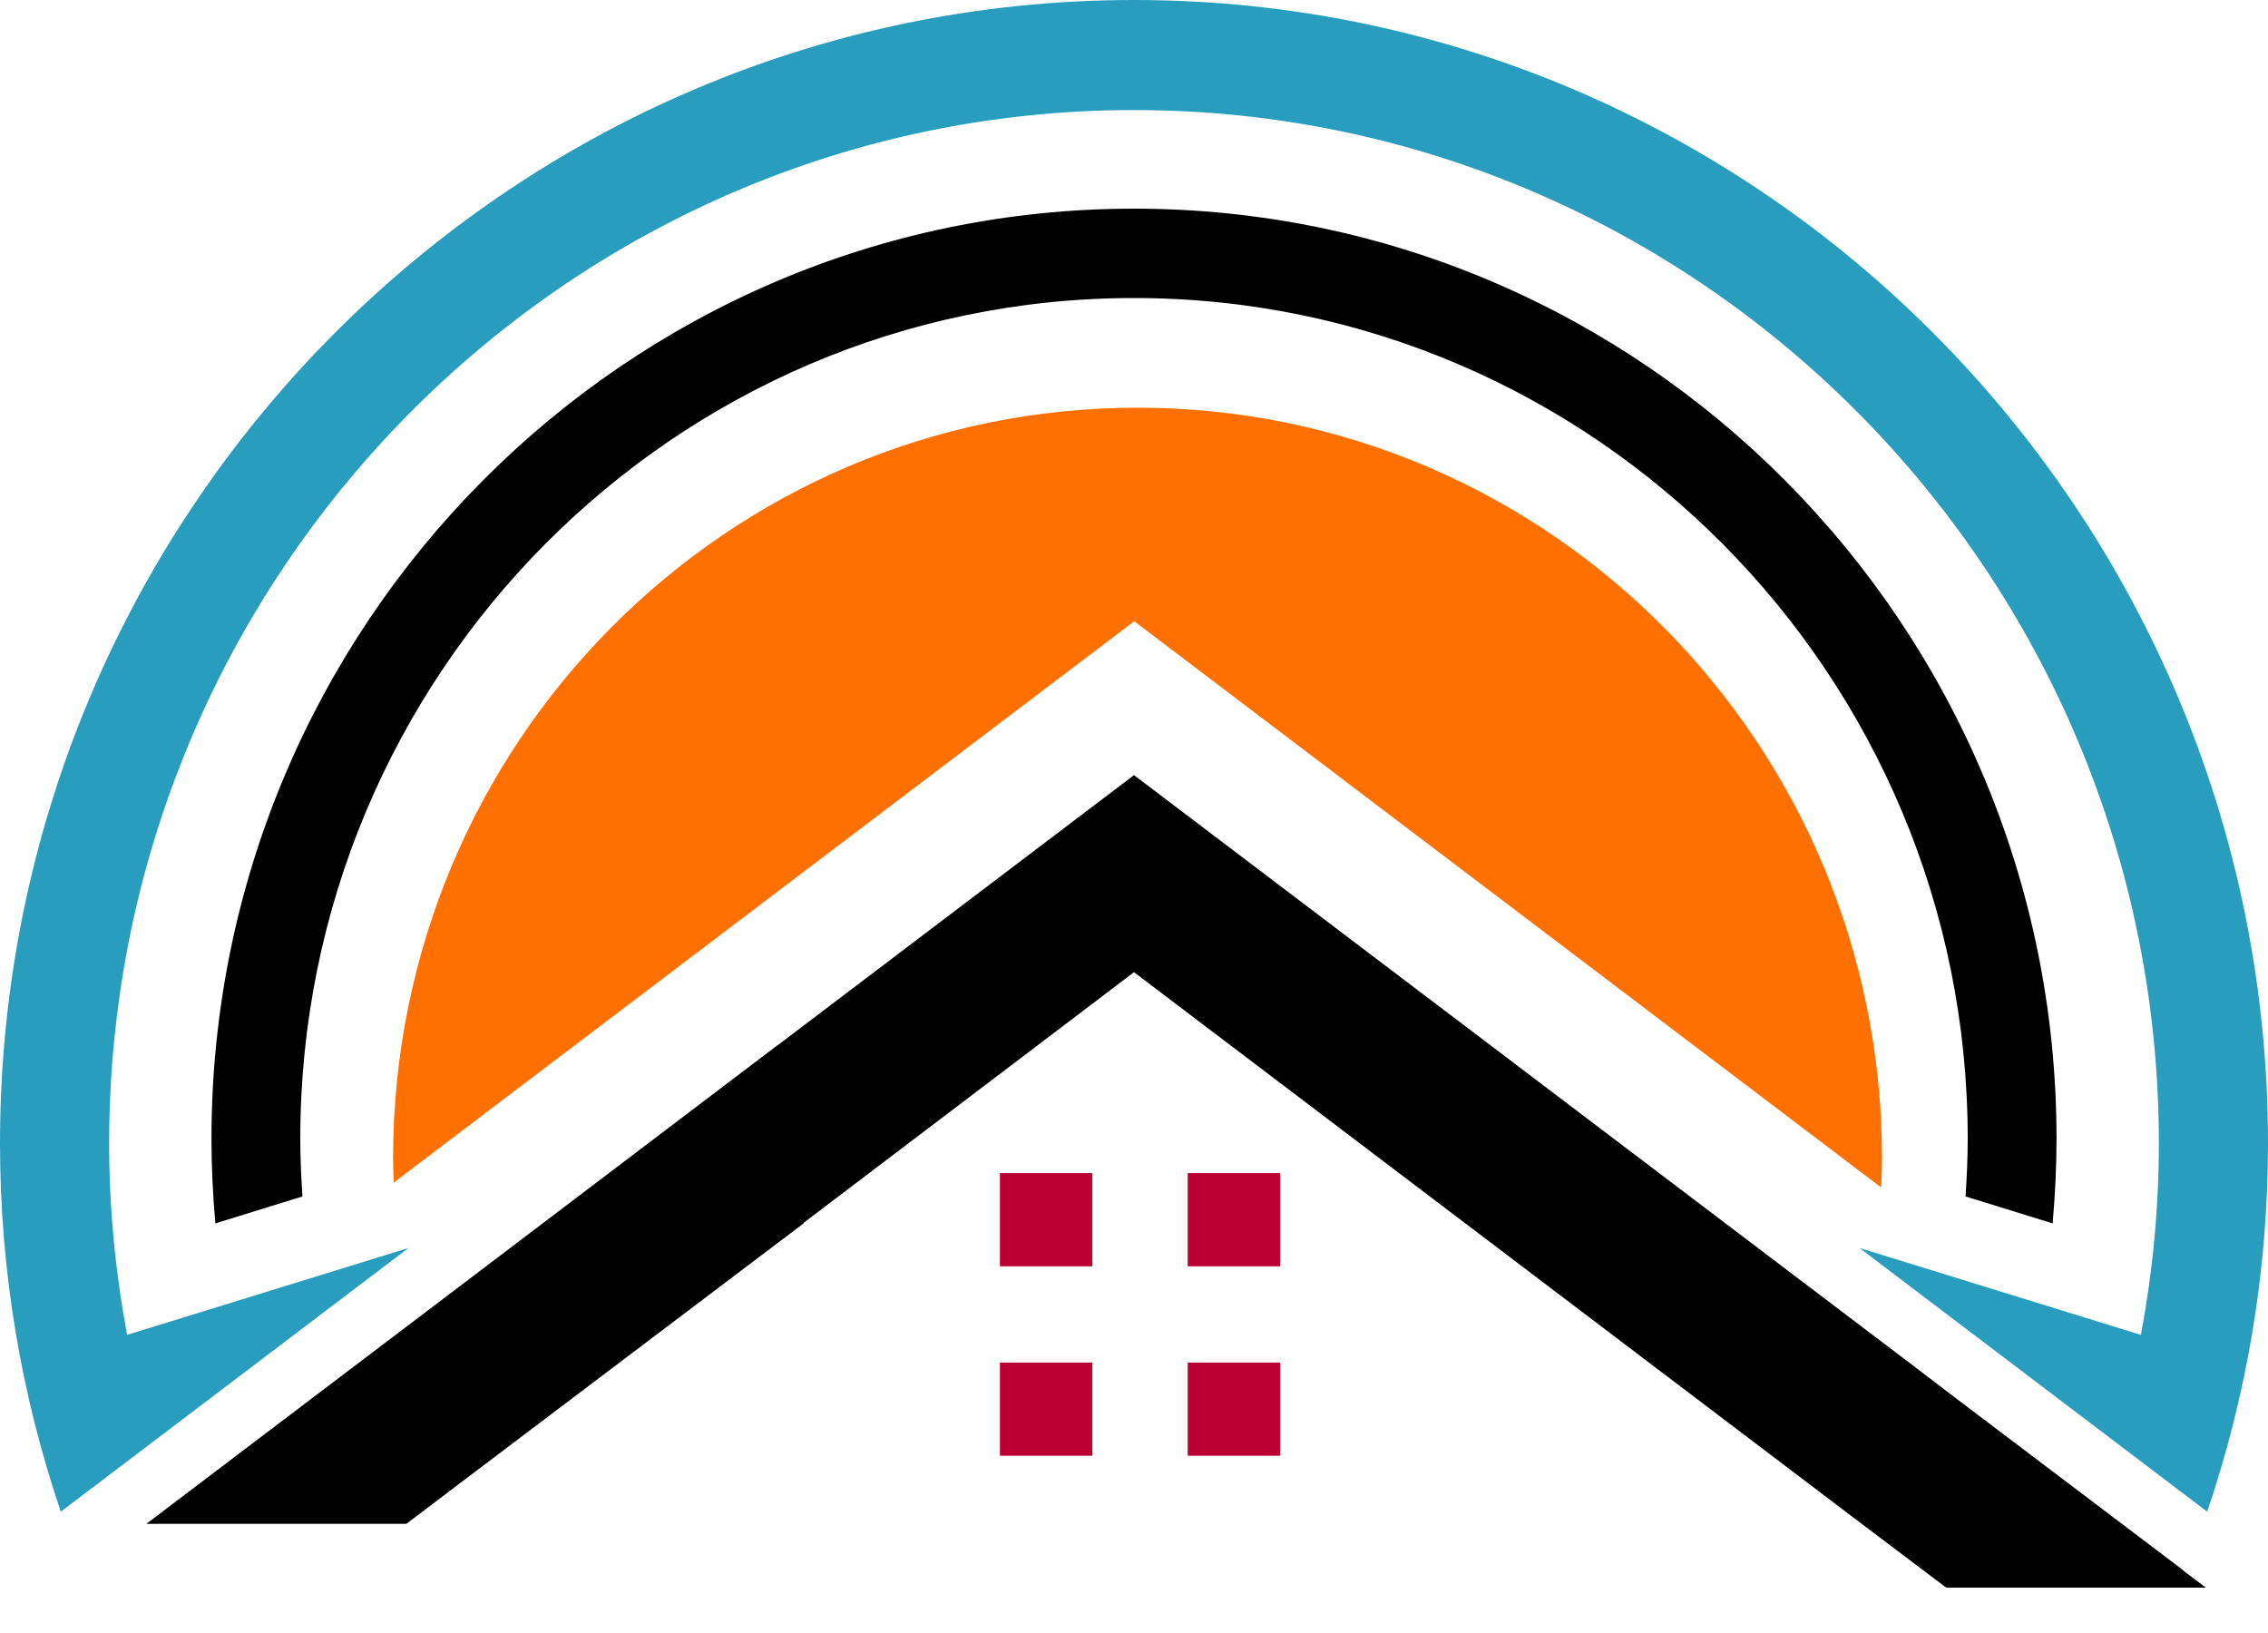
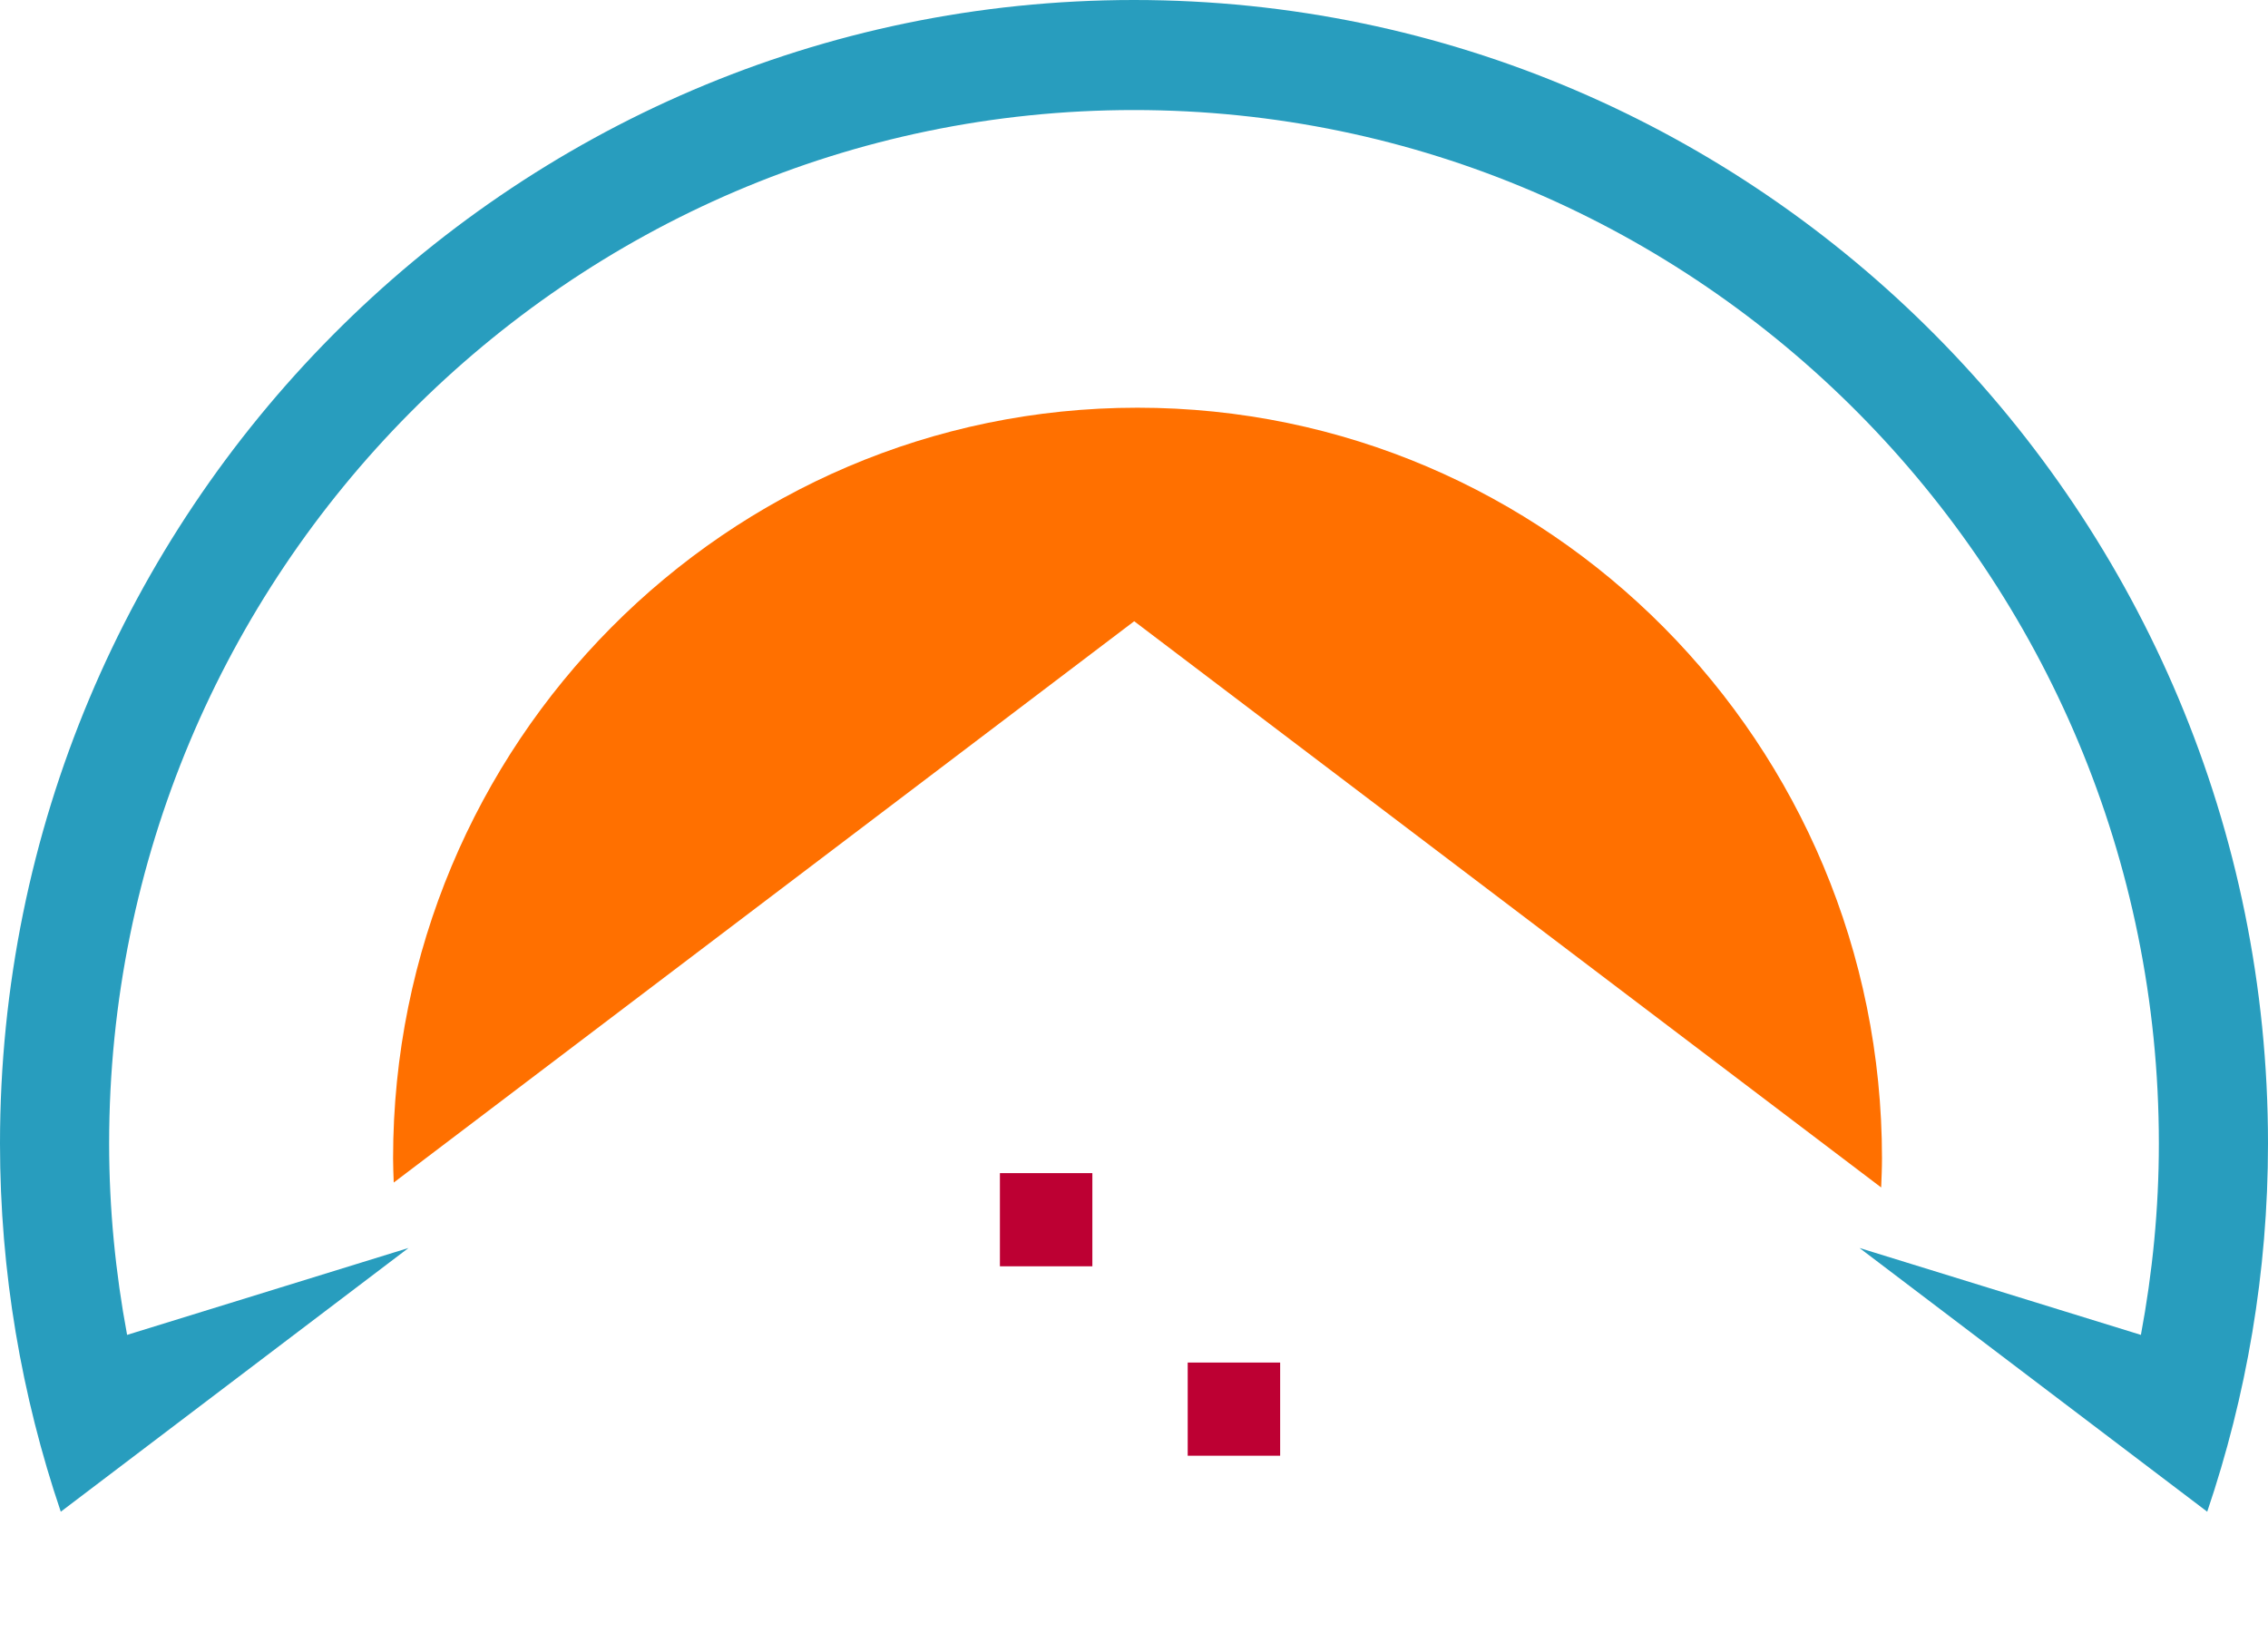
<svg xmlns="http://www.w3.org/2000/svg" width="25" height="18" viewBox="0 0 25 18" fill="none">
  <path d="M4.503 13.756L1.401 14.714C1.273 14.029 1.203 13.325 1.203 12.604C1.203 6.323 6.271 1.213 12.5 1.213C18.729 1.213 23.797 6.323 23.797 12.604C23.797 13.325 23.727 14.03 23.599 14.714L20.497 13.756L24.33 16.663C24.762 15.388 25 14.024 25 12.604C25 5.654 19.392 0 12.5 0C5.608 0 0 5.654 0 12.604C0 14.023 0.238 15.388 0.67 16.663L4.503 13.756Z" fill="#289DBE" />
-   <path d="M21.666 13.188L22.626 13.485C22.653 13.178 22.669 12.867 22.669 12.553C22.669 6.899 18.108 2.3 12.5 2.3C6.892 2.3 2.331 6.899 2.331 12.553C2.331 12.867 2.347 13.178 2.374 13.485L3.334 13.188C3.32 12.977 3.31 12.767 3.31 12.552C3.31 7.441 7.432 3.285 12.5 3.285C17.568 3.285 21.69 7.441 21.69 12.552C21.69 12.765 21.68 12.977 21.666 13.188Z" fill="black" />
  <path d="M12.5 6.846L20.736 13.089C20.74 12.983 20.745 12.876 20.745 12.768C20.745 8.197 17.07 4.494 12.539 4.494C8.007 4.494 4.333 8.199 4.333 12.768C4.333 12.857 4.337 12.947 4.34 13.035L12.503 6.847L12.5 6.846Z" fill="#FF7000" />
-   <path d="M24.063 17.31L24.064 17.307L21.562 15.414L21.085 15.05L12.5 8.544L8.578 11.517L8.577 11.516L5.181 14.092L1.613 16.797H4.479L5.181 16.265L8.858 13.485V13.479L12.5 10.716L20.395 16.701L21.453 17.5H24.315L24.063 17.31Z" fill="black" />
  <path d="M12.041 12.931H11.022V13.958H12.041V12.931Z" fill="#BD0033" />
  <path d="M14.111 15.019H13.092V16.046H14.111V15.019Z" fill="#BD0033" />
-   <path d="M14.111 13.958V12.931H13.092V13.958H14.111Z" fill="#BD0033" />
-   <path d="M12.041 16.046V15.019H11.022V16.046H12.041Z" fill="#BD0033" />
</svg>